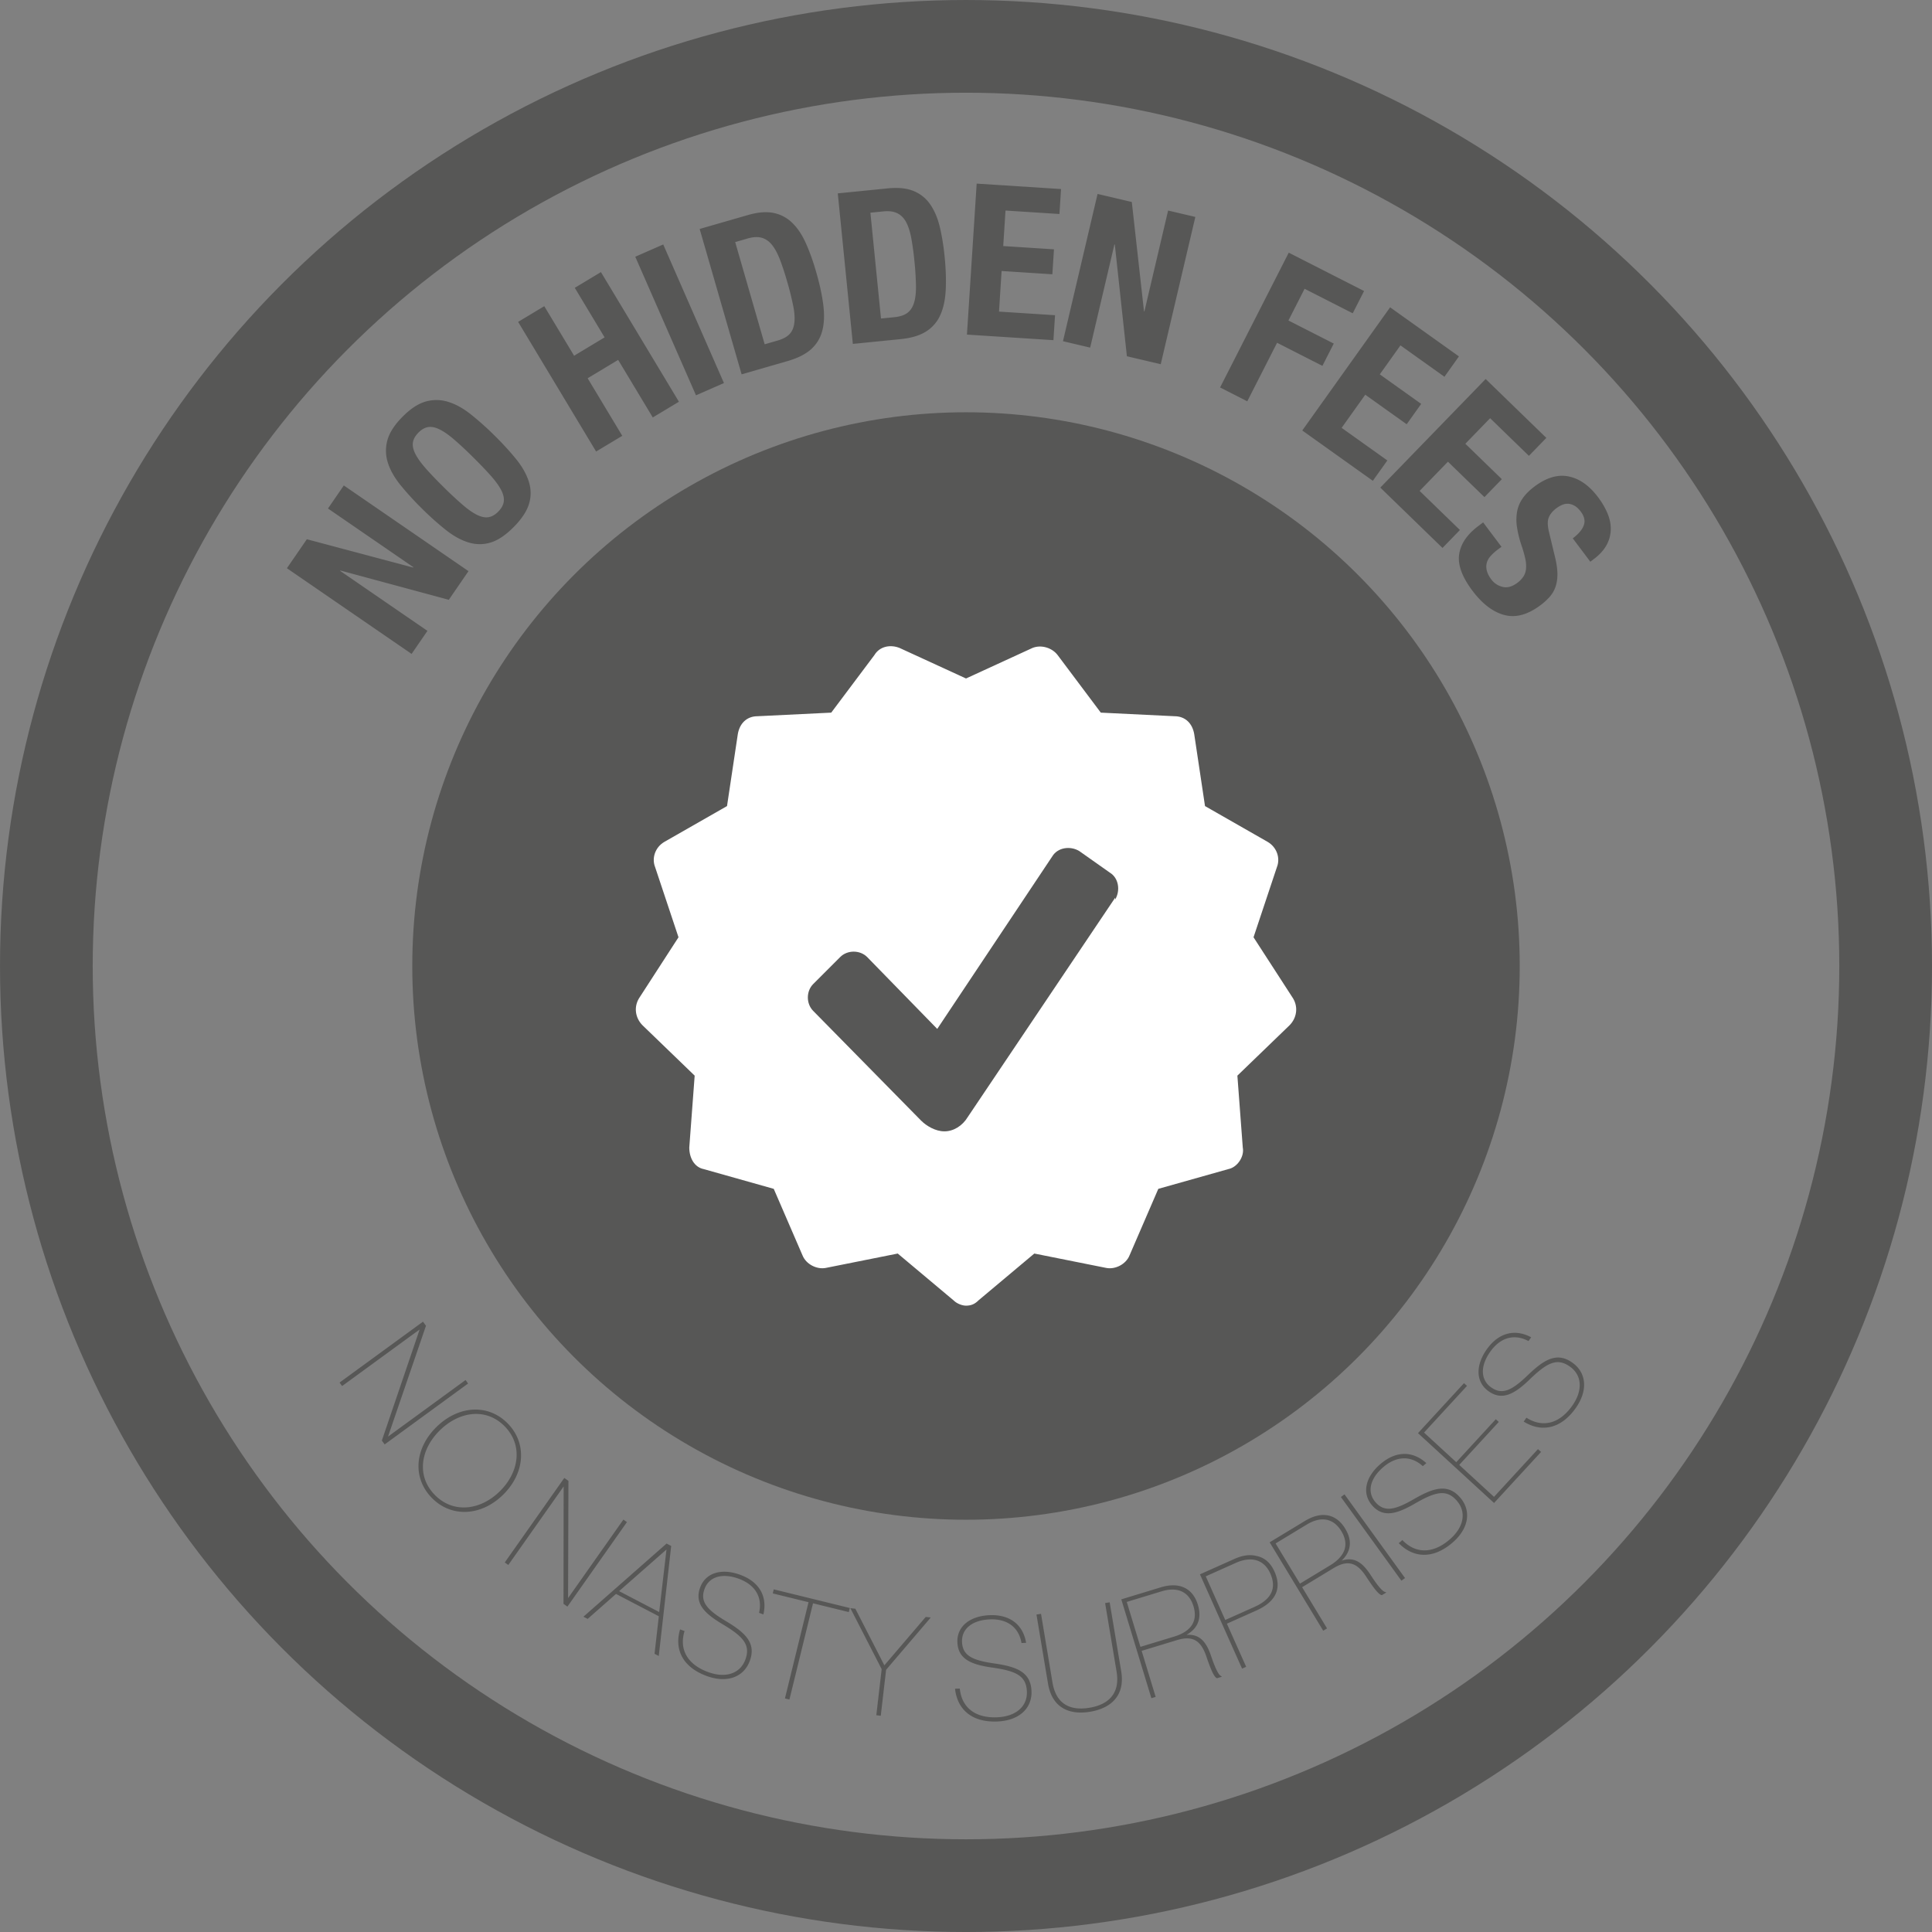
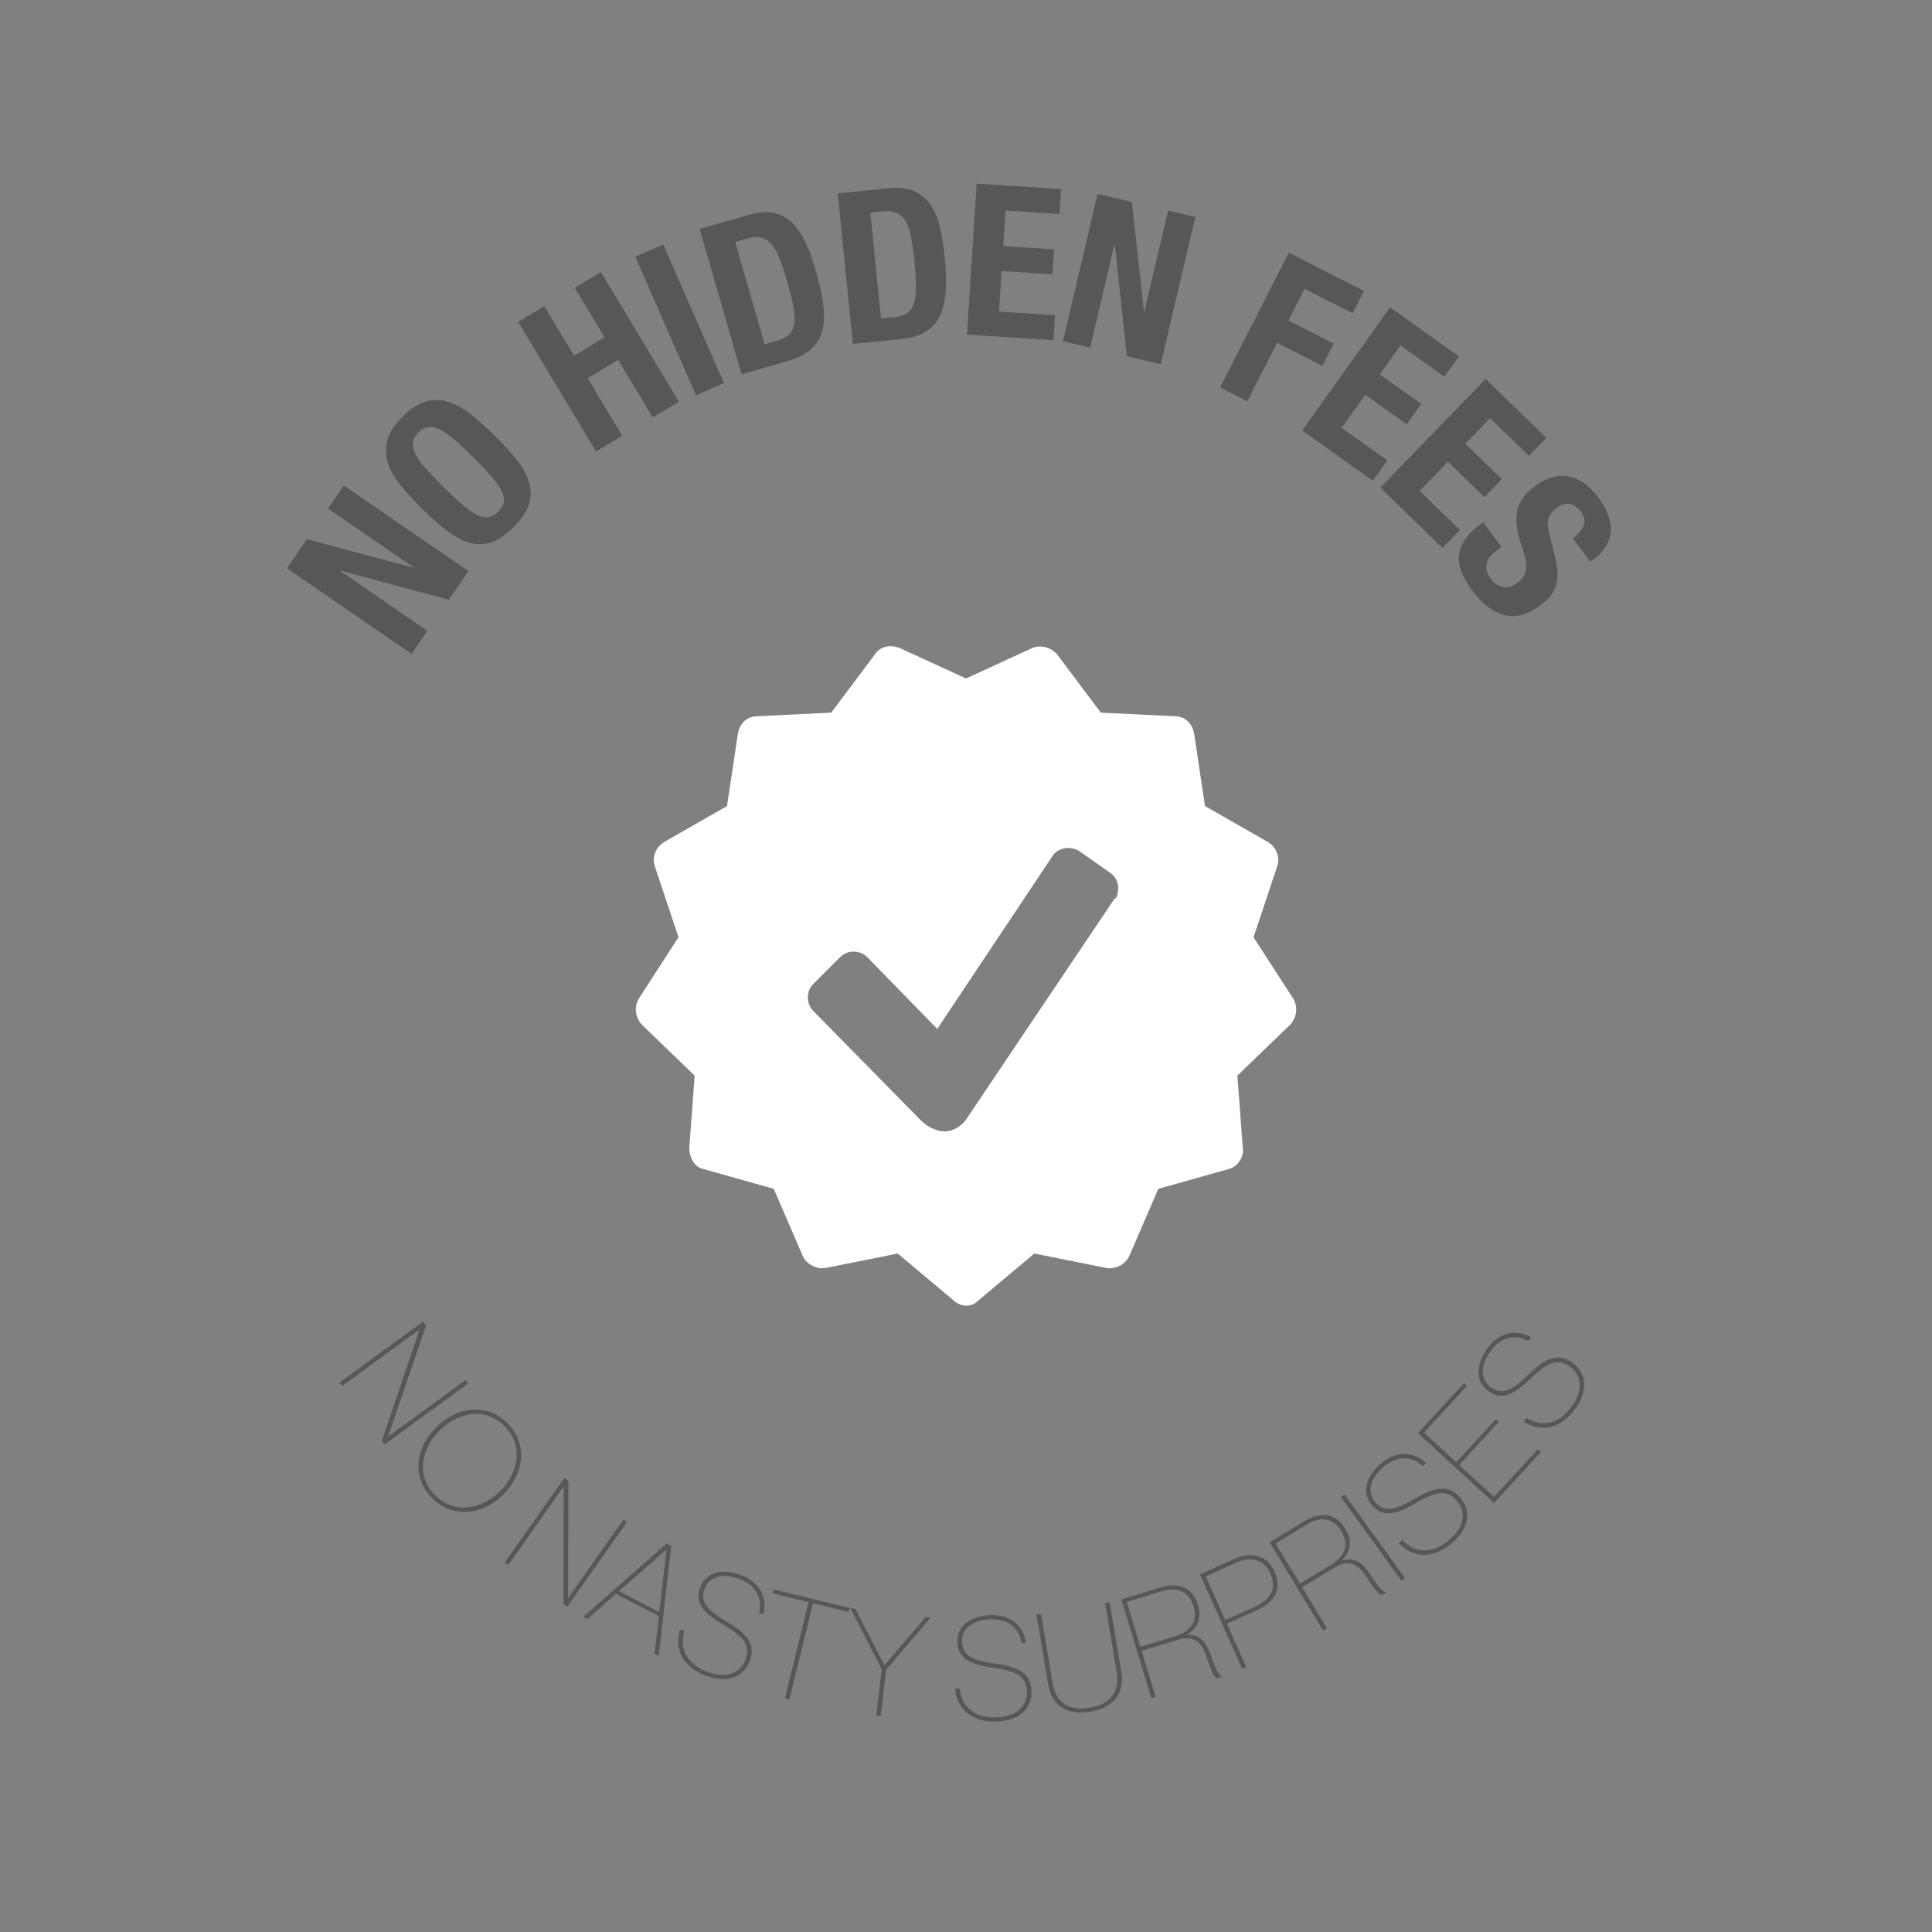
<svg xmlns="http://www.w3.org/2000/svg" width="173.825" height="173.825">
  <rect width="100%" height="100%" fill="#808080" stroke="none" />
  <style>.st0{fill:#575756}</style>
  <path class="st0" d="M37.17 51.062l.021-.031-7.682-5.28 1.425-2.074 11.217 7.71-1.771 2.578-9.757-2.636-.021.032 7.855 5.399-1.425 2.074-11.218-7.71 1.793-2.608 9.563 2.546zm-1.116-7.392c-.553-.679-.938-1.353-1.152-2.021a3.534 3.534 0 0 1-.053-2.022c.181-.68.631-1.385 1.354-2.117.725-.733 1.423-1.194 2.101-1.383a3.541 3.541 0 0 1 2.022.028c.672.207 1.35.582 2.036 1.126a26.586 26.586 0 0 1 2.129 1.902c.741.731 1.386 1.437 1.934 2.111s.93 1.347 1.146 2.015c.215.668.227 1.335.032 2.001s-.651 1.366-1.376 2.099c-.724.732-1.416 1.199-2.079 1.401-.664.202-1.331.2-2.003-.007-.671-.207-1.348-.58-2.029-1.12a25.93 25.93 0 0 1-2.135-1.908 26.508 26.508 0 0 1-1.927-2.105zm5.565 1.744c.488.42.921.723 1.3.909.379.186.721.257 1.026.21.305-.047.6-.216.887-.505.285-.289.449-.587.492-.893.043-.307-.031-.647-.222-1.024-.191-.376-.499-.805-.925-1.287s-.964-1.045-1.615-1.688a33.988 33.988 0 0 0-1.701-1.588c-.483-.414-.917-.717-1.3-.908-.384-.191-.729-.263-1.033-.216s-.602.215-.887.505c-.284.289-.449.587-.493.893-.042.306.034.648.229 1.029s.504.811.924 1.289c.421.479.958 1.039 1.608 1.682a34.157 34.157 0 0 0 1.71 1.592zm7.35-17.867l2.684 4.459 2.744-1.651-2.683-4.459 2.353-1.415 7.017 11.664-2.353 1.414-3.115-5.178-2.745 1.651 3.115 5.179-2.353 1.414-7.016-11.664 2.352-1.414zm8.187-4.449l2.515-1.103 5.463 12.469-2.515 1.103-5.463-12.469zm10.116-3.744c.914-.265 1.696-.328 2.345-.191a3.333 3.333 0 0 1 1.68.904c.472.465.876 1.072 1.211 1.822.336.751.643 1.607.921 2.572.331 1.147.549 2.167.653 3.057.105.888.065 1.656-.118 2.305a3.316 3.316 0 0 1-1.02 1.624c-.496.434-1.185.778-2.063 1.032l-4.157 1.2L62.949 20.6l4.323-1.246zm2.7 11.283c.464-.134.813-.32 1.048-.561.235-.24.383-.566.441-.98.06-.414.03-.928-.088-1.541a26.048 26.048 0 0 0-.562-2.26 23.903 23.903 0 0 0-.638-1.938c-.211-.547-.448-.986-.707-1.314-.261-.328-.567-.543-.922-.647-.354-.103-.78-.081-1.28.062l-1.117.323 2.652 9.195 1.173-.339zm9.882-13.687c.948-.096 1.729-.017 2.342.235a3.324 3.324 0 0 1 1.488 1.192c.381.543.668 1.213.863 2.01.194.799.342 1.697.442 2.696.118 1.189.148 2.23.092 3.124-.058.894-.234 1.642-.532 2.246a3.313 3.313 0 0 1-1.295 1.414c-.567.338-1.304.552-2.215.644l-4.307.431-1.356-13.544 4.478-.448zm.624 11.587c.479-.049.857-.169 1.132-.363.274-.193.479-.487.611-.884.132-.396.196-.907.191-1.534a26.658 26.658 0 0 0-.146-2.322 24.588 24.588 0 0 0-.279-2.022c-.109-.576-.262-1.05-.458-1.419-.197-.37-.46-.637-.79-.803-.329-.165-.753-.222-1.272-.169l-1.156.116.953 9.521 1.214-.121zm14.841-9.282l-4.852-.312-.206 3.196 4.566.294-.145 2.245-4.567-.295-.233 3.653 5.041.324-.145 2.246-7.781-.502.876-13.583 7.591.488-.145 2.246zm7.608 8.753l.037.009 2.132-9.074 2.45.575-3.113 13.251-3.045-.715-1.086-10.048-.037-.01-2.181 9.28-2.448-.576 3.113-13.25 3.081.724 1.097 9.834zm19.801-1.825l-1.021 2.005-4.331-2.206-1.454 2.853L120 30.912l-1.021 2.005-4.078-2.077-2.682 5.266-2.446-1.245 6.178-12.129 6.777 3.451zm7.23 7.716l-3.957-2.824-1.86 2.608 3.725 2.656-1.305 1.832-3.727-2.657-2.126 2.981 4.114 2.933-1.306 1.831-6.349-4.527 7.903-11.082 6.192 4.417-1.304 1.832zm7.6 7.114l-3.489-3.387-2.229 2.299 3.283 3.187-1.566 1.614-3.284-3.186-2.548 2.627 3.625 3.518-1.566 1.615-5.596-5.43 9.478-9.77 5.46 5.297-1.568 1.616zm-2.788 8.422c-.254.189-.47.384-.647.581s-.297.405-.354.624c-.06.218-.059.452.002.701.06.249.197.516.41.8.252.336.588.557 1.009.662.42.104.858-.014 1.316-.356a2.28 2.28 0 0 0 .559-.575c.128-.199.206-.429.234-.688a2.968 2.968 0 0 0-.063-.894c-.07-.337-.182-.734-.334-1.191a9.713 9.713 0 0 1-.416-1.665 4.267 4.267 0 0 1 .009-1.402c.08-.433.248-.833.505-1.2.257-.369.608-.72 1.056-1.056 1.078-.809 2.105-1.111 3.085-.908s1.86.827 2.646 1.875c.366.488.65.979.853 1.47s.296.978.282 1.456a3.04 3.04 0 0 1-.388 1.389c-.245.445-.627.862-1.146 1.252l-.305.229-1.579-2.104c.519-.389.849-.78.991-1.173.143-.394.053-.803-.268-1.229-.183-.244-.371-.421-.564-.53s-.385-.168-.574-.178a1.206 1.206 0 0 0-.552.105c-.18.079-.352.18-.514.302-.336.251-.564.534-.687.849-.122.313-.104.777.055 1.39l.538 2.241c.129.554.194 1.037.194 1.45.001.414-.055.785-.165 1.114s-.28.627-.509.895a5.336 5.336 0 0 1-.847.778c-1.148.862-2.235 1.156-3.257.883-1.023-.272-1.981-1.004-2.874-2.192-.931-1.241-1.327-2.329-1.188-3.269.138-.937.71-1.783 1.717-2.539l.441-.332 1.649 2.196-.32.239zM34.609 129.957l-.253-.347 3.392-9.972-.008-.011-6.961 5.079-.229-.314 7.506-5.479.27.368-3.408 9.951.008.01 6.961-5.078.229.314-7.507 5.479zm4.662-1.571c1.965-1.93 4.641-2.117 6.408-.318 1.766 1.799 1.549 4.489-.417 6.419-1.956 1.922-4.641 2.082-6.407.283-1.767-1.8-1.55-4.452.416-6.384zm5.69 5.795c1.753-1.721 2.106-4.161.448-5.85-1.666-1.696-4.078-1.368-5.838.361-1.743 1.713-2.114 4.115-.447 5.812 1.657 1.689 4.095 1.389 5.837-.323zm6.091 10.368l-.352-.248.012-10.542-.011-.006-4.967 7.049-.319-.225 5.356-7.604.372.263-.032 10.526.01.008 4.967-7.05.319.225-5.355 7.604zm8.222.868l-3.85-2.009-2.551 2.247-.38-.198 7.479-6.581.416.216-1.118 9.9-.38-.198.384-3.377zm-3.572-2.26l3.607 1.883.654-5.611-.012-.006-4.249 3.734zm5.889 3.592c-.486 1.567.174 2.965 2.088 3.677 1.583.591 2.906.167 3.379-1.101.504-1.354-.216-2.105-2.103-3.226-1.669-.996-2.469-1.904-1.956-3.282.489-1.315 1.928-1.751 3.622-1.121 1.779.662 2.425 2.026 2.063 3.558l-.391-.145c.324-1.394-.342-2.515-1.792-3.055-1.524-.567-2.706-.188-3.108.896-.431 1.158.227 1.889 1.871 2.876 1.751 1.04 2.805 1.973 2.192 3.618-.541 1.451-2.047 2.028-3.897 1.339-2.244-.834-2.879-2.486-2.371-4.185l.403.151zm9.031 6.063l2.123-8.66-3.219-.79.09-.365 6.842 1.678-.09.366-3.219-.79-2.123 8.66-.404-.099zm8.94-2.99l.013.002 3.715-4.347.452.053-4.018 4.704-.48 4.135-.401-.047.482-4.147-2.818-5.486.452.052 2.603 5.081zm6.793 2.098c.156 1.634 1.302 2.669 3.342 2.588 1.689-.065 2.748-.967 2.694-2.318-.058-1.442-1.011-1.86-3.183-2.165-1.925-.276-3.012-.806-3.069-2.273-.056-1.403 1.104-2.36 2.909-2.432 1.897-.074 3.018.937 3.273 2.487l-.415.017c-.237-1.409-1.283-2.188-2.83-2.127-1.624.064-2.567.869-2.522 2.025.049 1.233.937 1.654 2.835 1.931 2.016.285 3.348.741 3.416 2.495.062 1.546-1.105 2.66-3.08 2.737-2.392.095-3.612-1.185-3.799-2.948l.429-.017zm7.307-6.724l1.031 6.177c.335 1.999 1.64 2.559 3.345 2.273 1.641-.274 2.758-1.238 2.424-3.237l-1.033-6.177.41-.069 1.037 6.203c.366 2.192-.92 3.329-2.791 3.641-1.909.32-3.434-.374-3.796-2.539l-1.037-6.203.41-.069zm10.315 7.476l-.386.117-2.706-8.893 3.557-1.083c1.643-.499 2.87.052 3.332 1.569.353 1.157.052 2.091-1.001 2.695l.004.013c1.093-.073 1.714.538 2.157 1.817.557 1.652.807 1.848.977 1.918l.012.037-.423.129c-.167-.059-.403-.299-.964-1.963-.493-1.441-1.229-1.896-2.647-1.464l-3.172.965 1.26 4.143zm-1.371-4.503l3.036-.923c1.579-.479 2.131-1.437 1.737-2.73-.39-1.28-1.4-1.789-2.868-1.342l-3.134.953 1.229 4.042zm7.78-2.084l1.734 3.879-.369.165-3.789-8.484 3.096-1.384c.748-.334 1.38-.416 1.955-.275.711.124 1.284.58 1.655 1.41.674 1.507.144 2.711-1.637 3.507l-2.645 1.182zm-.148-.333l2.622-1.172c1.626-.727 1.985-1.77 1.429-3.015-.557-1.246-1.7-1.575-3.101-.95l-2.704 1.21 1.754 3.927zm9.158.757l-.344.209-4.818-7.954 3.182-1.928c1.468-.89 2.793-.659 3.615.698.628 1.035.566 2.014-.304 2.861l.006.011c1.041-.341 1.794.1 2.54 1.229.947 1.464 1.238 1.592 1.422 1.618l.02.033-.378.229c-.176-.015-.465-.19-1.42-1.665-.833-1.274-1.659-1.535-2.928-.767l-2.836 1.72 2.243 3.706zm-2.438-4.027l2.714-1.645c1.412-.856 1.712-1.918 1.011-3.075-.694-1.146-1.8-1.389-3.112-.595l-2.803 1.699 2.19 3.616zm9.454-.501l-.326.236-5.444-7.529.326-.237 5.444 7.53zm-.238-3.419c1.131 1.188 2.673 1.294 4.229-.028 1.289-1.096 1.564-2.457.688-3.488-.936-1.1-1.944-.84-3.842.262-1.685.973-2.867 1.228-3.819.108-.91-1.07-.589-2.54.788-3.711 1.446-1.23 2.951-1.128 4.111-.065l-.316.27c-1.058-.961-2.362-.928-3.54.074-1.238 1.054-1.485 2.271-.734 3.152.802.941 1.759.724 3.423-.231 1.763-1.021 3.092-1.485 4.23-.147 1.002 1.179.772 2.775-.733 4.057-1.823 1.55-3.575 1.298-4.811.027l.326-.28zm4.848-7.007l3.557-3.866.269.245-3.557 3.866 3.128 2.875 3.955-4.296.278.254-4.229 4.594-6.843-6.284 4.14-4.499.268.246-3.866 4.202 2.9 2.663zm6.315-4c1.384.882 2.904.614 4.095-1.044.986-1.373.926-2.761-.173-3.548-1.171-.842-2.086-.348-3.663 1.177-1.399 1.348-2.486 1.88-3.68 1.022-1.141-.819-1.182-2.32-.128-3.789 1.108-1.541 2.594-1.804 3.974-1.052l-.242.338c-1.258-.679-2.514-.333-3.417.924-.948 1.32-.895 2.559.046 3.233 1.004.721 1.882.278 3.266-1.047 1.465-1.414 2.642-2.185 4.066-1.16 1.258.901 1.418 2.505.266 4.111-1.396 1.942-3.156 2.119-4.659 1.183l.249-.348z" />
-   <circle cx="86.913" cy="86.913" r="82.742" fill="none" stroke="#575756" stroke-width="8.341" stroke-miterlimit="10" />
-   <circle class="st0" cx="86.913" cy="86.913" r="49.82" />
  <path d="M116.339 89.825l-3.557-5.497 2.102-6.306c.323-.808 0-1.779-.808-2.264l-5.659-3.234-.97-6.467c-.162-.97-.808-1.617-1.778-1.617l-6.629-.323-3.88-5.174c-.485-.647-1.455-.97-2.264-.647l-5.982 2.749-5.982-2.749c-.808-.323-1.778-.162-2.264.647l-3.88 5.174-6.629.323c-.97 0-1.617.647-1.778 1.617l-.97 6.467-5.659 3.234c-.808.485-1.132 1.455-.808 2.264l2.102 6.306-3.557 5.497c-.485.808-.323 1.778.323 2.425l4.689 4.527-.485 6.467c0 .97.485 1.778 1.293 1.94l6.306 1.778 2.587 5.982c.323.808 1.293 1.293 2.102 1.132l6.467-1.293 5.012 4.204c.323.323.808.485 1.132.485.485 0 .808-.162 1.132-.485l5.012-4.204 6.467 1.293c.808.162 1.778-.323 2.102-1.132l2.587-5.982 6.306-1.778c.808-.162 1.455-1.132 1.293-1.94l-.485-6.467 4.689-4.527c.644-.646.806-1.617.321-2.425zm-16.007-9.054l-13.258 19.725c-.485.808-1.293 1.293-2.102 1.293s-1.617-.485-2.102-.97l-9.701-9.863c-.647-.647-.647-1.779 0-2.425l2.425-2.425c.647-.647 1.779-.647 2.425 0l6.306 6.467 10.348-15.521c.485-.808 1.617-.97 2.425-.485l2.749 1.94c.808.485.97 1.617.485 2.425v-.161z" fill="#fff" />
</svg>